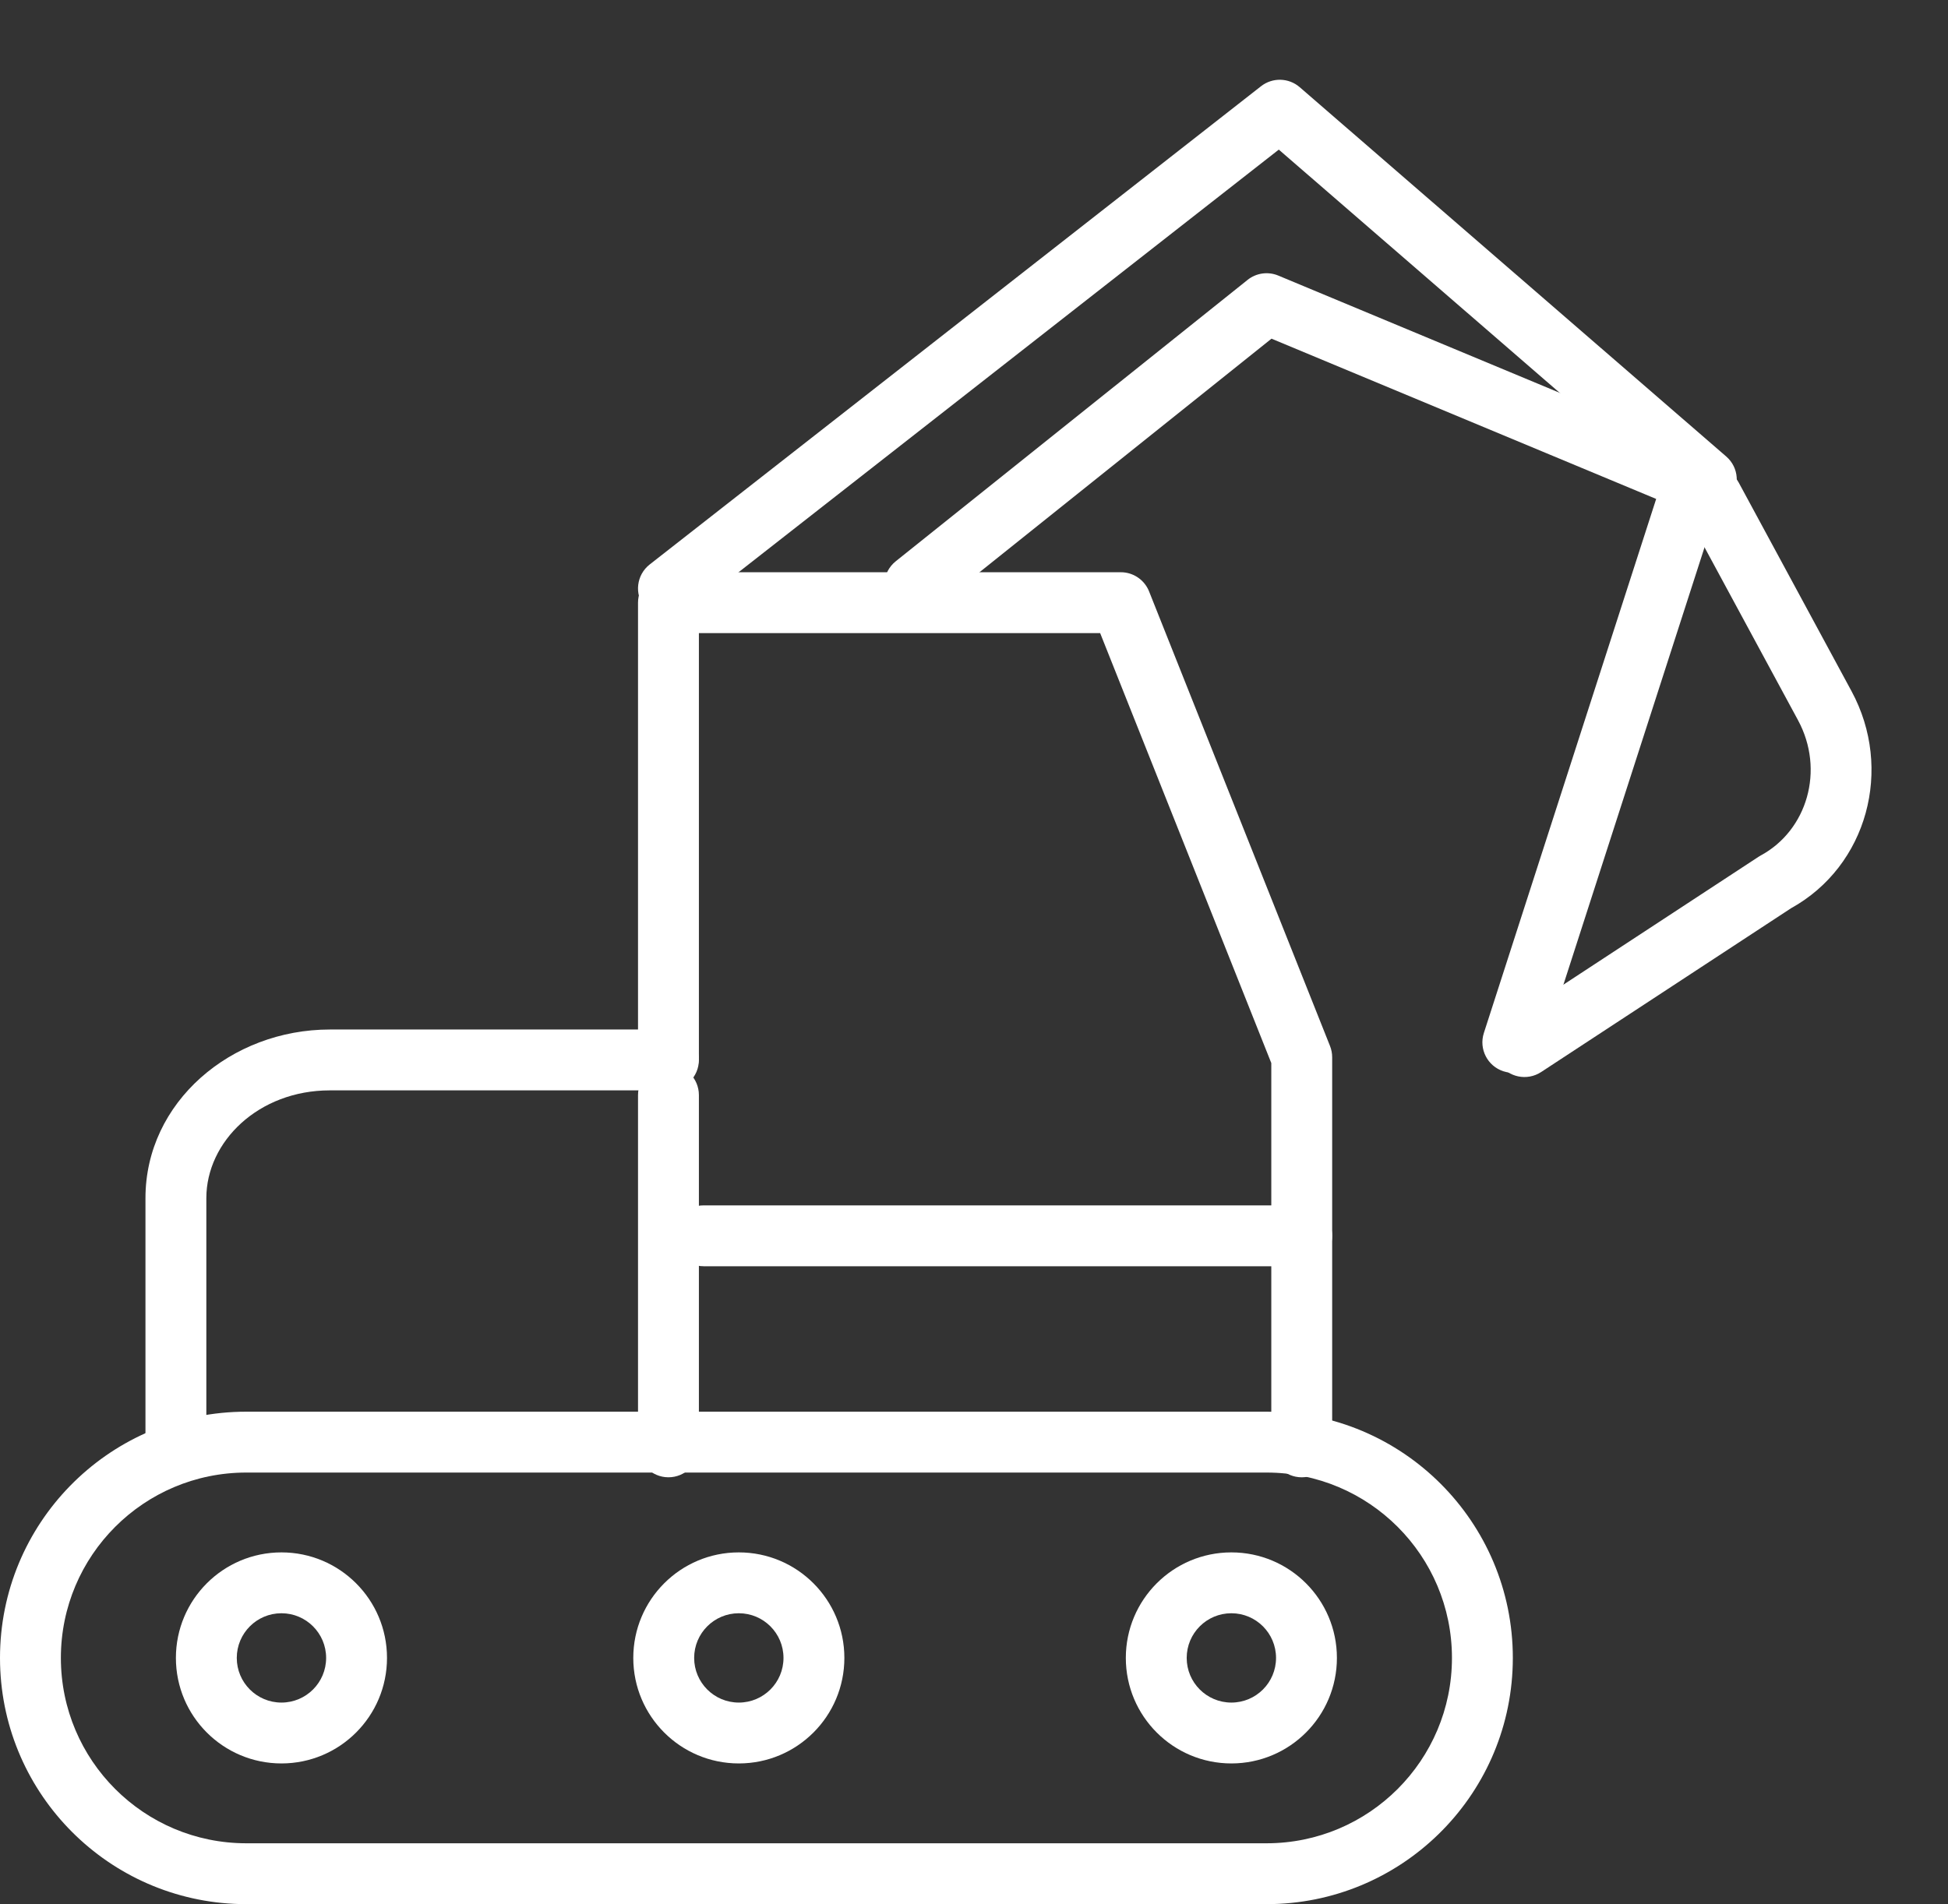
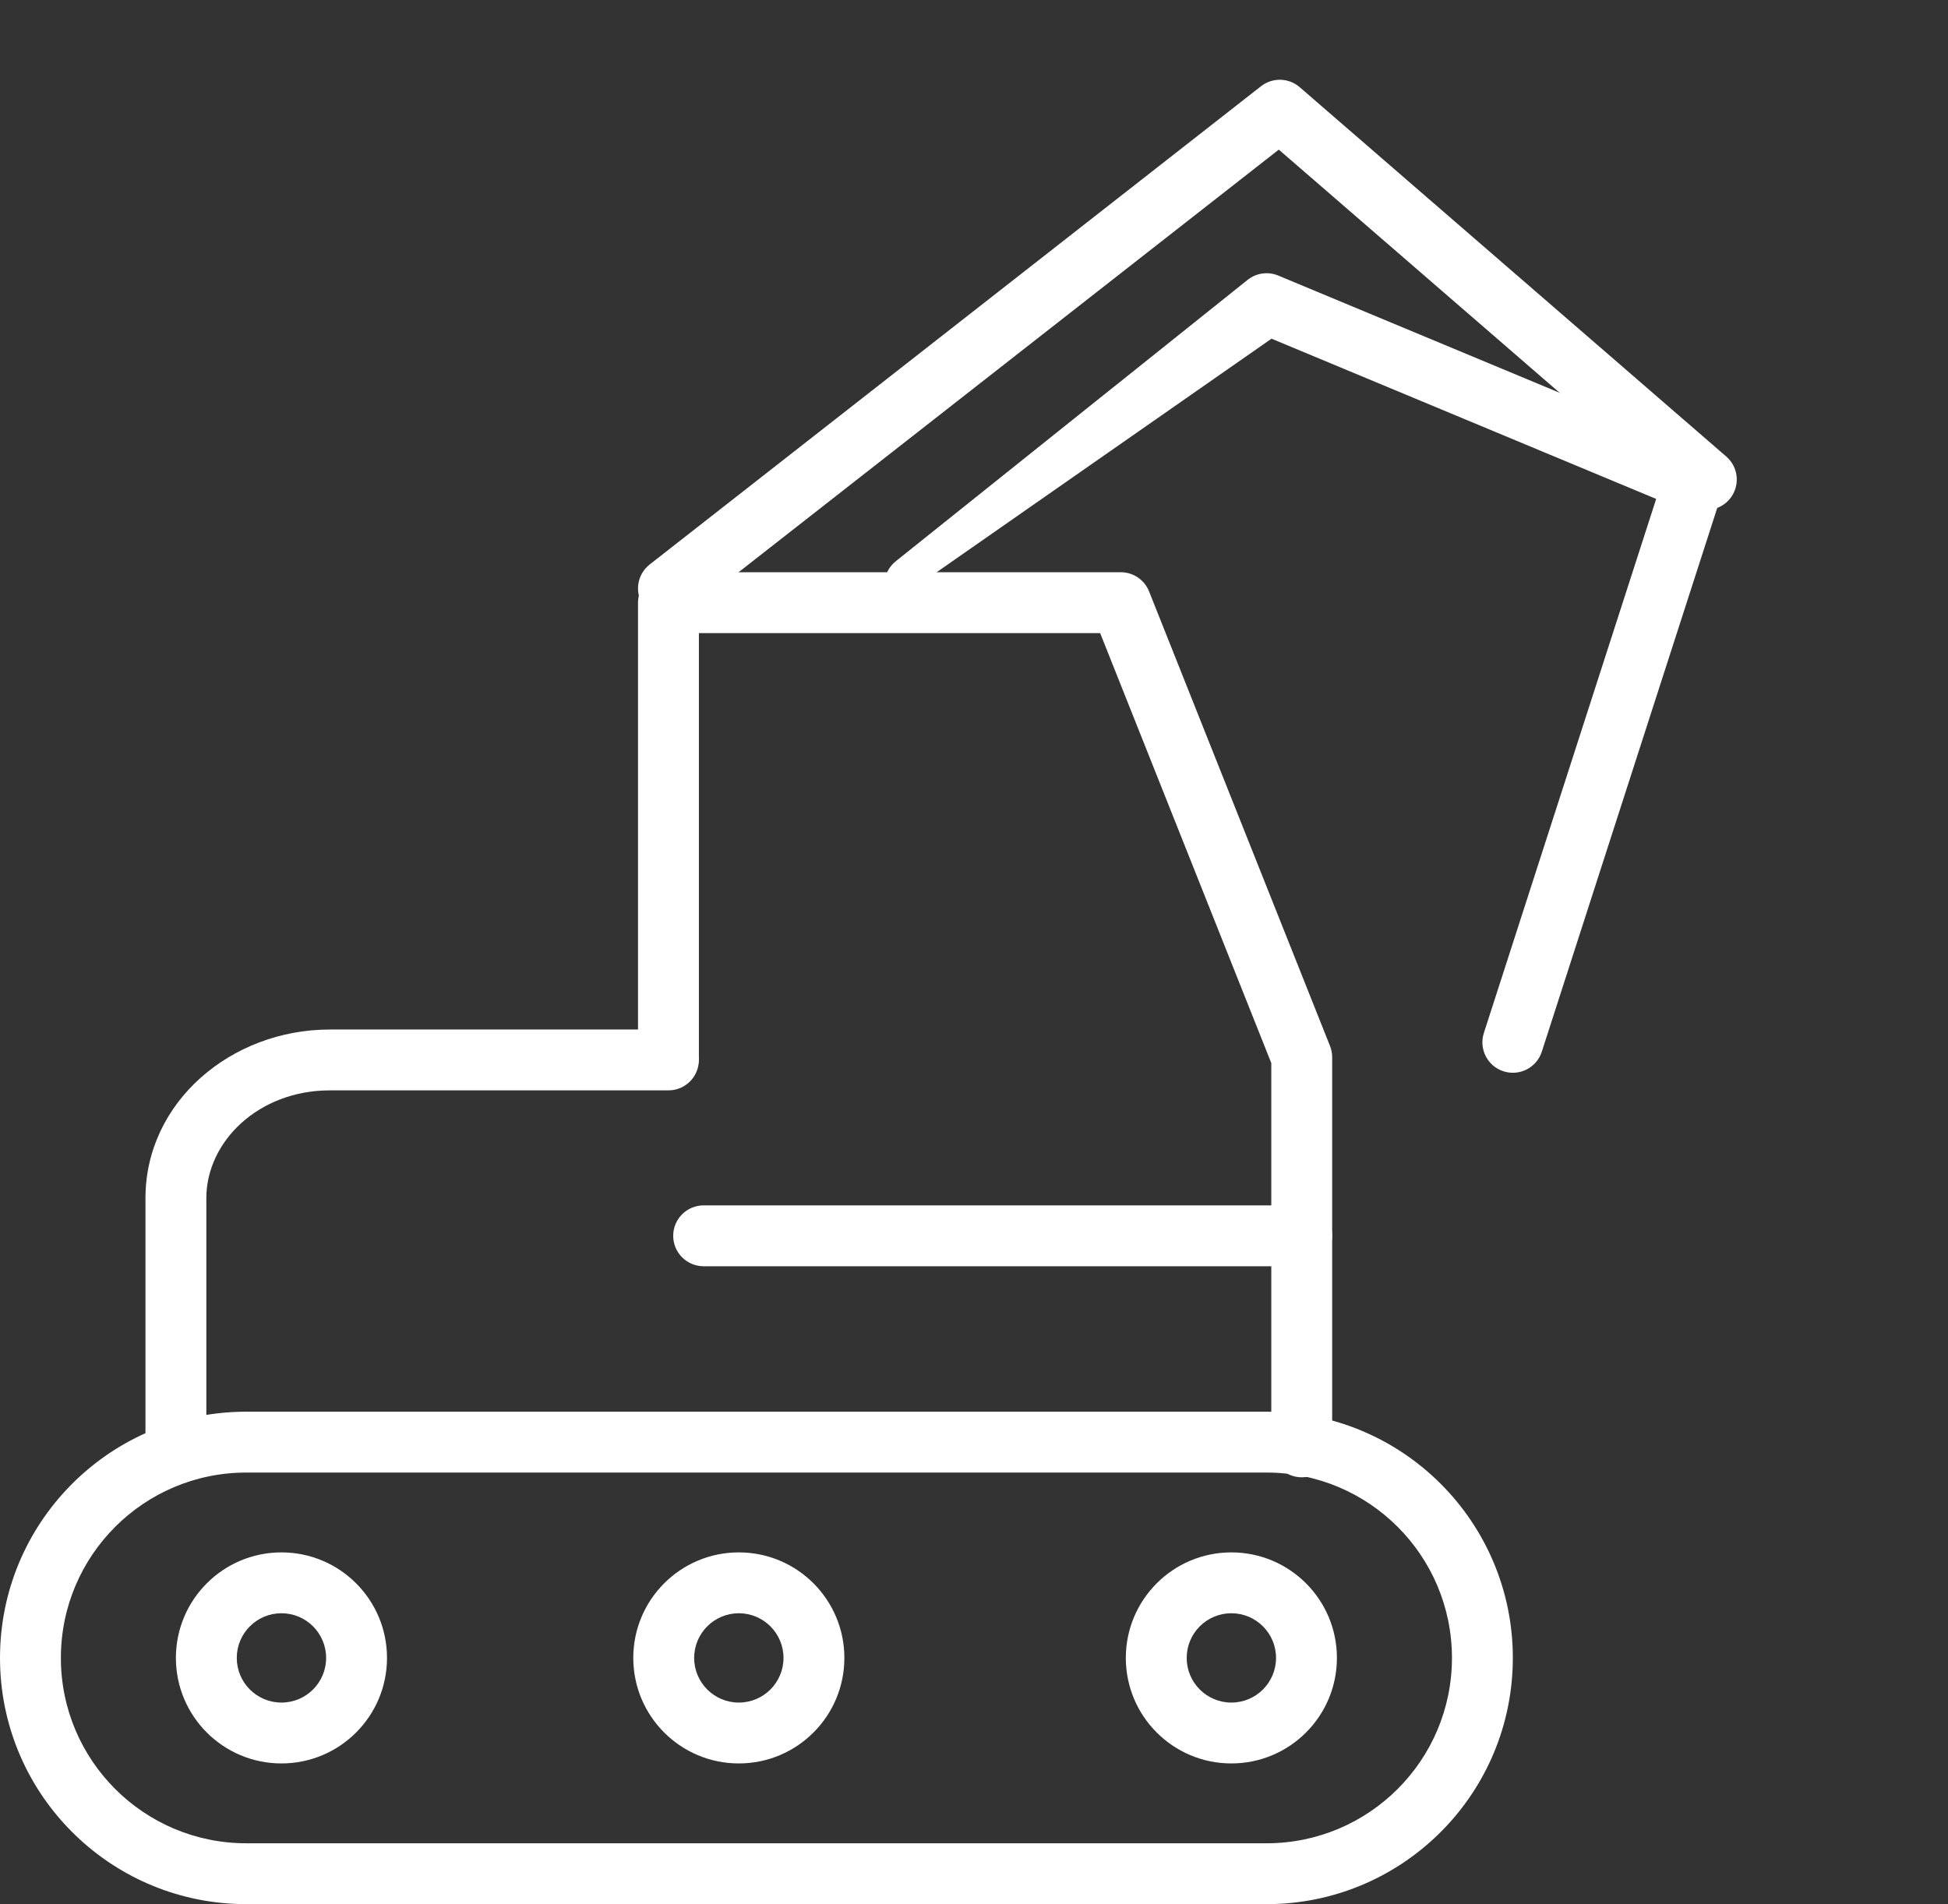
<svg xmlns="http://www.w3.org/2000/svg" width="224" height="219" viewBox="0 0 224 219" fill="none">
  <rect x="0" y="0" width="224" height="219" fill="#333333" stroke="none" />
  <path d="M16.727 166.407V137.798C16.727 126.745 26.584 118.406 37.926 118.406H76.865C78.798 118.406 80.365 119.973 80.365 121.906C80.365 123.839 78.798 125.406 76.865 125.406H37.926C29.722 125.406 23.727 131.301 23.727 137.798V166.407C23.727 168.34 22.16 169.907 20.227 169.907C18.294 169.907 16.727 168.34 16.727 166.407Z" fill="white" />
  <path d="M145.641 211.999V218.999H28.319V211.999H145.641ZM166.96 190.68C166.96 178.906 157.415 169.361 145.641 169.361H28.319C16.545 169.361 7 178.906 7 190.68C7 202.454 16.545 211.999 28.319 211.999V218.999L27.588 218.99C12.528 218.608 0.39 206.47 0.009 191.411L0 190.68C0 175.284 12.286 162.757 27.588 162.37L28.319 162.361H145.641C161.281 162.361 173.96 175.04 173.96 190.68L173.95 191.411C173.563 206.713 161.036 218.999 145.641 218.999V211.999C157.415 211.999 166.96 202.454 166.96 190.68Z" fill="white" />
  <path d="M73.366 121.595V69.314C73.366 67.38 74.933 65.814 76.866 65.814H128.88L129.147 65.823C130.472 65.924 131.635 66.771 132.132 68.019L152.938 120.301C153.102 120.713 153.186 121.152 153.186 121.595V166.407C153.186 168.34 151.619 169.907 149.686 169.907C147.753 169.907 146.186 168.34 146.186 166.407V122.265L126.506 72.814H80.366V121.595C80.366 123.528 78.799 125.095 76.866 125.095C74.933 125.095 73.366 123.528 73.366 121.595Z" fill="white" />
  <path d="M74.709 64.92C73.187 66.112 72.918 68.311 74.109 69.834C75.301 71.356 77.5 71.624 79.023 70.433L147.049 17.207L193.919 57.797C195.38 59.062 197.591 58.903 198.856 57.442C200.122 55.981 199.963 53.771 198.502 52.506L149.454 10.028C148.188 8.932 146.324 8.886 145.006 9.917L74.709 64.92Z" fill="white" />
-   <path d="M102.453 69.476C103.661 70.985 105.863 71.23 107.373 70.022L146.21 38.952L192.844 58.383C194.628 59.127 196.677 58.283 197.42 56.499C198.163 54.715 197.32 52.665 195.536 51.922L146.989 31.694C145.809 31.202 144.455 31.393 143.456 32.192L103 64.555C101.491 65.763 101.245 67.966 102.453 69.476Z" fill="white" />
+   <path d="M102.453 69.476L146.21 38.952L192.844 58.383C194.628 59.127 196.677 58.283 197.42 56.499C198.163 54.715 197.32 52.665 195.536 51.922L146.989 31.694C145.809 31.202 144.455 31.393 143.456 32.192L103 64.555C101.491 65.763 101.245 67.966 102.453 69.476Z" fill="white" />
  <path d="M37.501 190.68C37.501 187.843 35.201 185.543 32.364 185.543C29.527 185.543 27.227 187.843 27.227 190.68C27.227 193.517 29.527 195.816 32.364 195.816V202.816C25.661 202.816 20.227 197.383 20.227 190.68C20.227 183.977 25.661 178.543 32.364 178.543C39.067 178.543 44.501 183.977 44.501 190.68C44.501 197.383 39.067 202.816 32.364 202.816V195.816C35.201 195.816 37.501 193.517 37.501 190.68Z" fill="white" />
  <path d="M90.094 190.68C90.094 187.843 87.794 185.543 84.957 185.543C82.121 185.543 79.821 187.843 79.821 190.68C79.821 193.517 82.121 195.816 84.957 195.816V202.816C78.255 202.816 72.821 197.383 72.821 190.68C72.821 183.977 78.255 178.543 84.957 178.543C91.66 178.543 97.094 183.977 97.094 190.68C97.094 197.383 91.66 202.816 84.957 202.816V195.816C87.794 195.816 90.094 193.517 90.094 190.68Z" fill="white" />
  <path d="M146.731 190.68C146.731 187.843 144.432 185.543 141.595 185.543C138.758 185.543 136.458 187.843 136.458 190.68C136.458 193.517 138.758 195.816 141.595 195.816V202.816C134.892 202.816 129.458 197.383 129.458 190.68C129.458 183.977 134.892 178.543 141.595 178.543C148.298 178.543 153.731 183.977 153.731 190.68C153.731 197.383 148.298 202.816 141.595 202.816V195.816C144.432 195.816 146.731 193.517 146.731 190.68Z" fill="white" />
-   <path d="M73.366 166.405V125.949C73.366 124.016 74.933 122.449 76.866 122.449C78.799 122.449 80.366 124.016 80.366 125.949V166.405C80.366 168.338 78.799 169.905 76.866 169.905C74.933 169.905 73.366 168.338 73.366 166.405Z" fill="white" />
  <path d="M149.686 138.633C151.619 138.633 153.186 140.2 153.186 142.133C153.186 144.066 151.619 145.633 149.686 145.633H80.911C78.978 145.633 77.411 144.066 77.411 142.133C77.411 140.2 78.978 138.633 80.911 138.633H149.686Z" fill="white" />
-   <path d="M199.939 55.509L212.91 79.5C217.729 88.413 214.747 99.593 205.947 104.462L177.213 123.298C175.596 124.357 173.426 123.906 172.366 122.289C171.307 120.672 171.759 118.502 173.375 117.443L202.21 98.543C202.292 98.489 202.377 98.438 202.464 98.391C207.799 95.506 209.862 88.581 206.752 82.829L193.781 58.839C192.862 57.138 193.495 55.015 195.195 54.095C196.896 53.176 199.019 53.809 199.939 55.509Z" fill="white" />
  <path d="M197.519 58.249L177.291 120.957C176.698 122.796 174.725 123.806 172.886 123.212C171.046 122.619 170.035 120.647 170.629 118.807L190.856 56.101L197.519 58.249Z" fill="white" />
</svg>